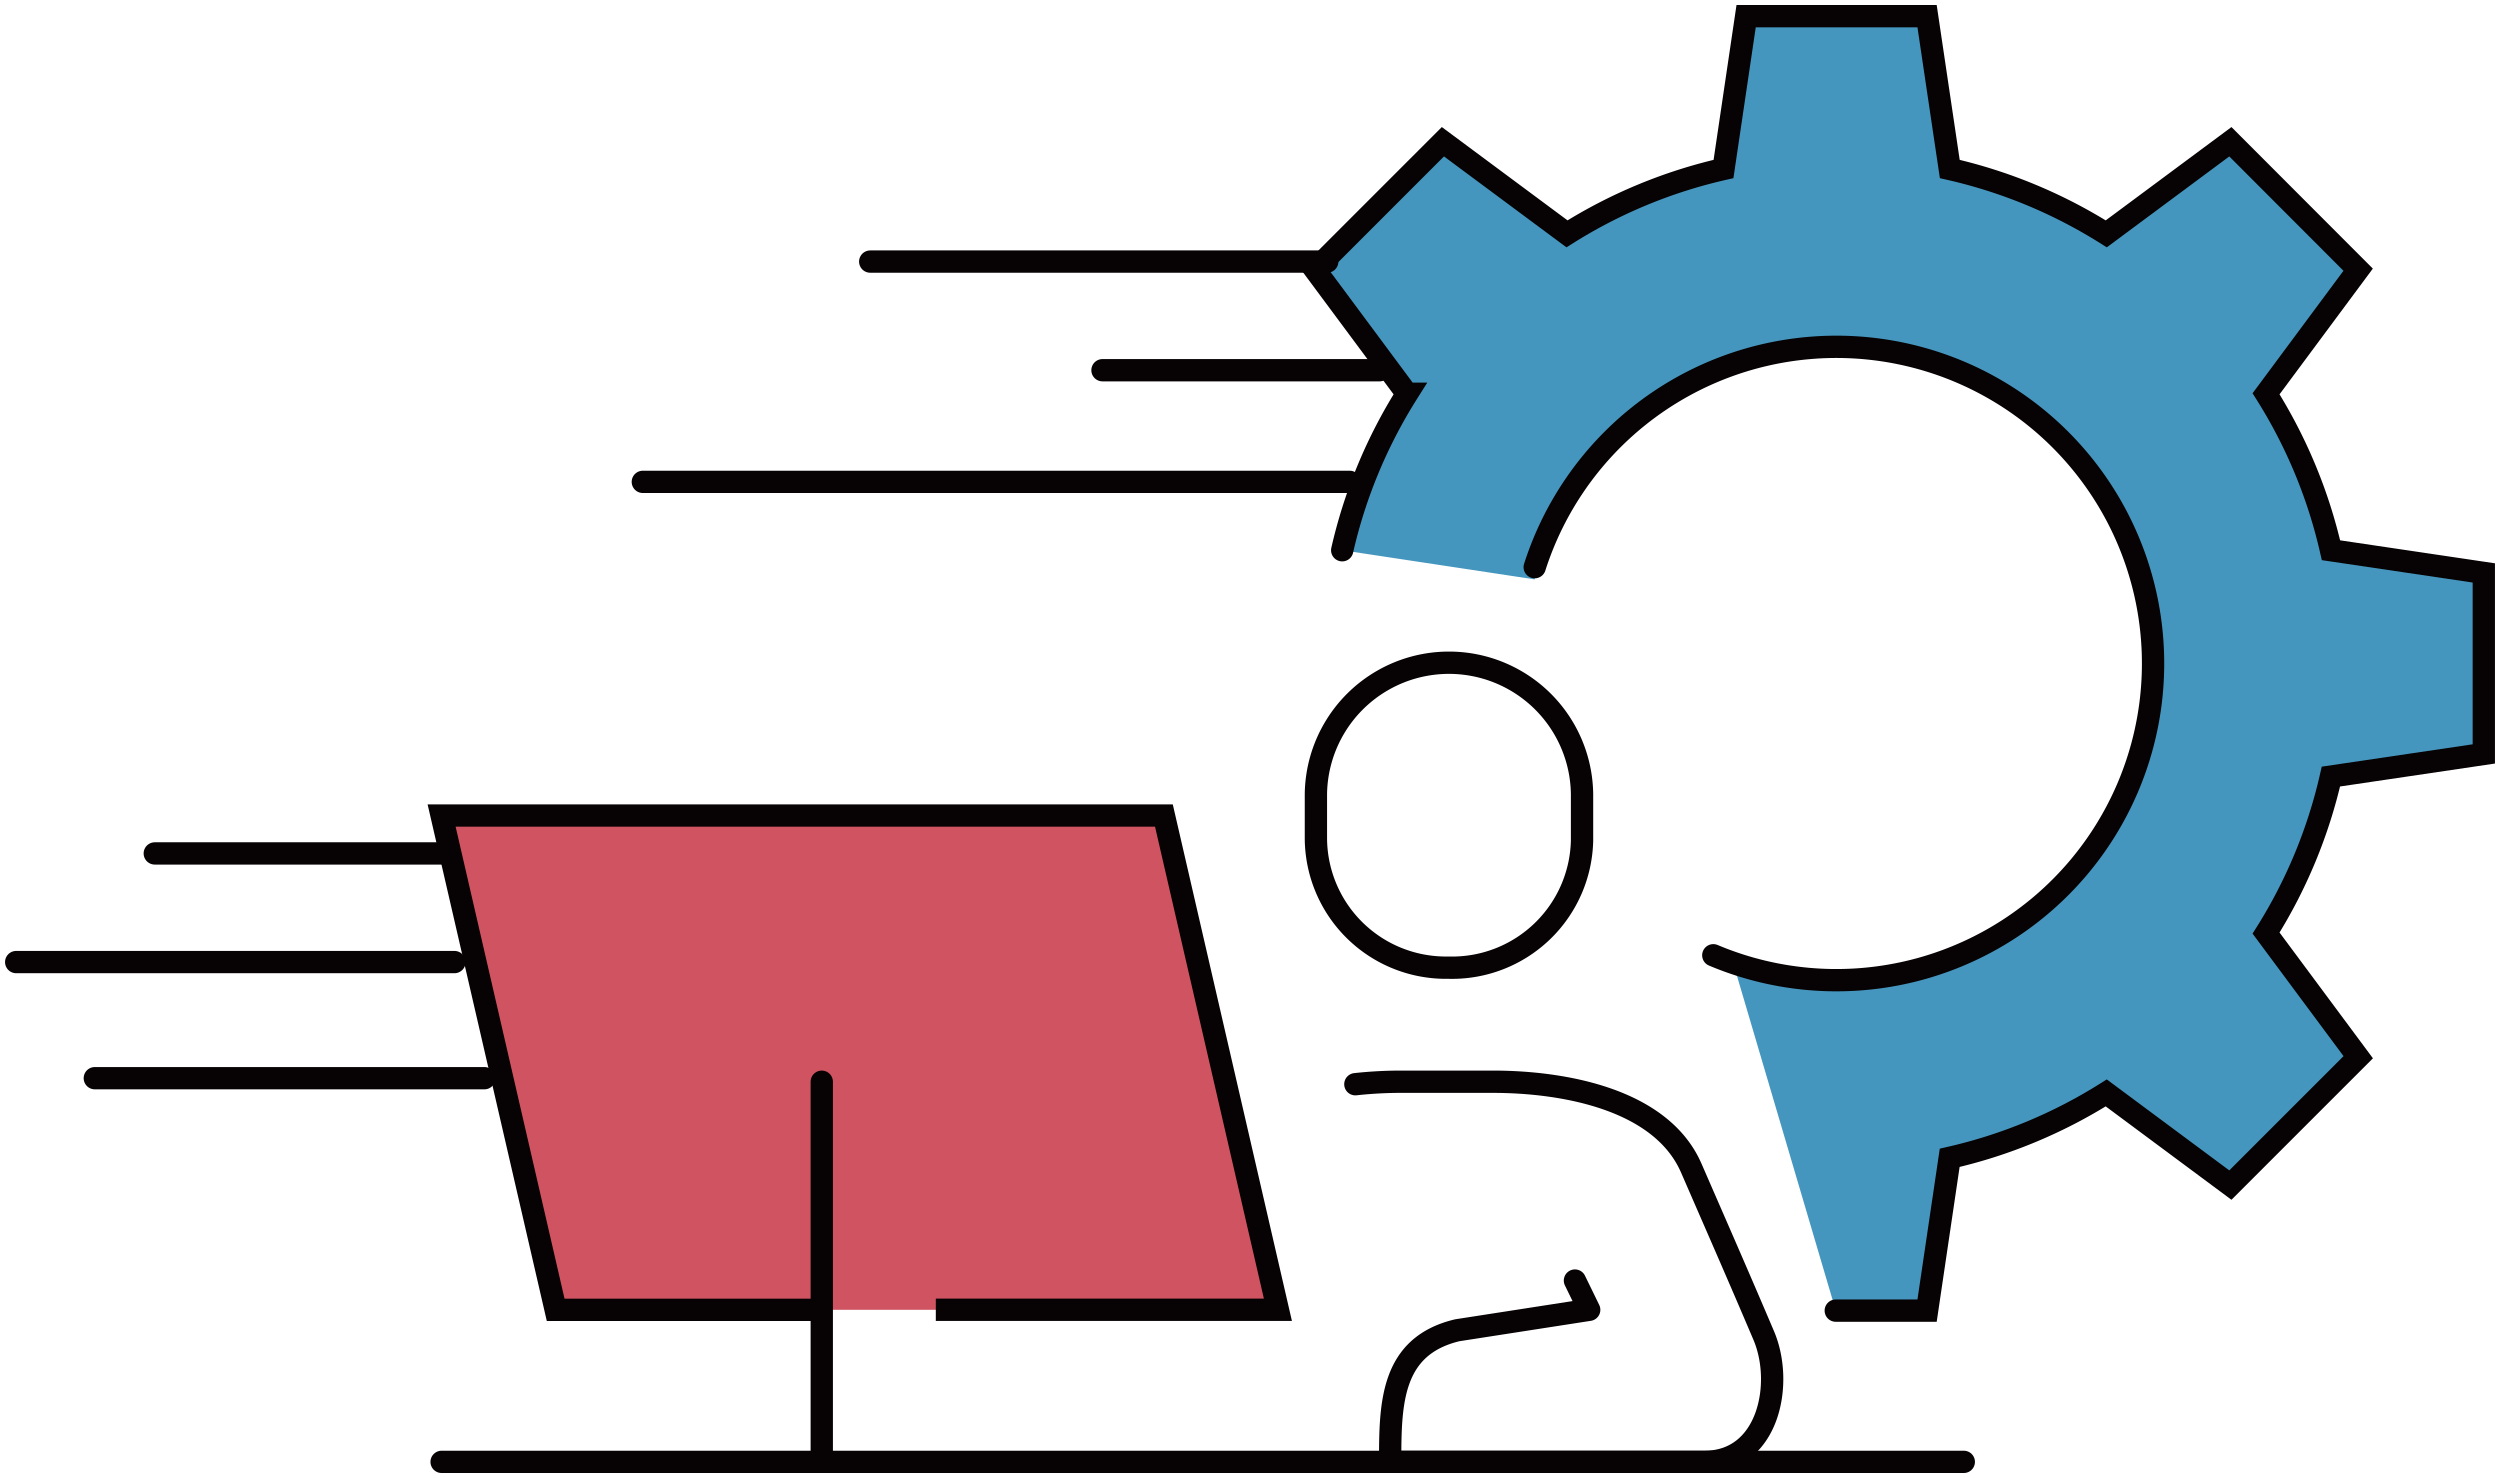
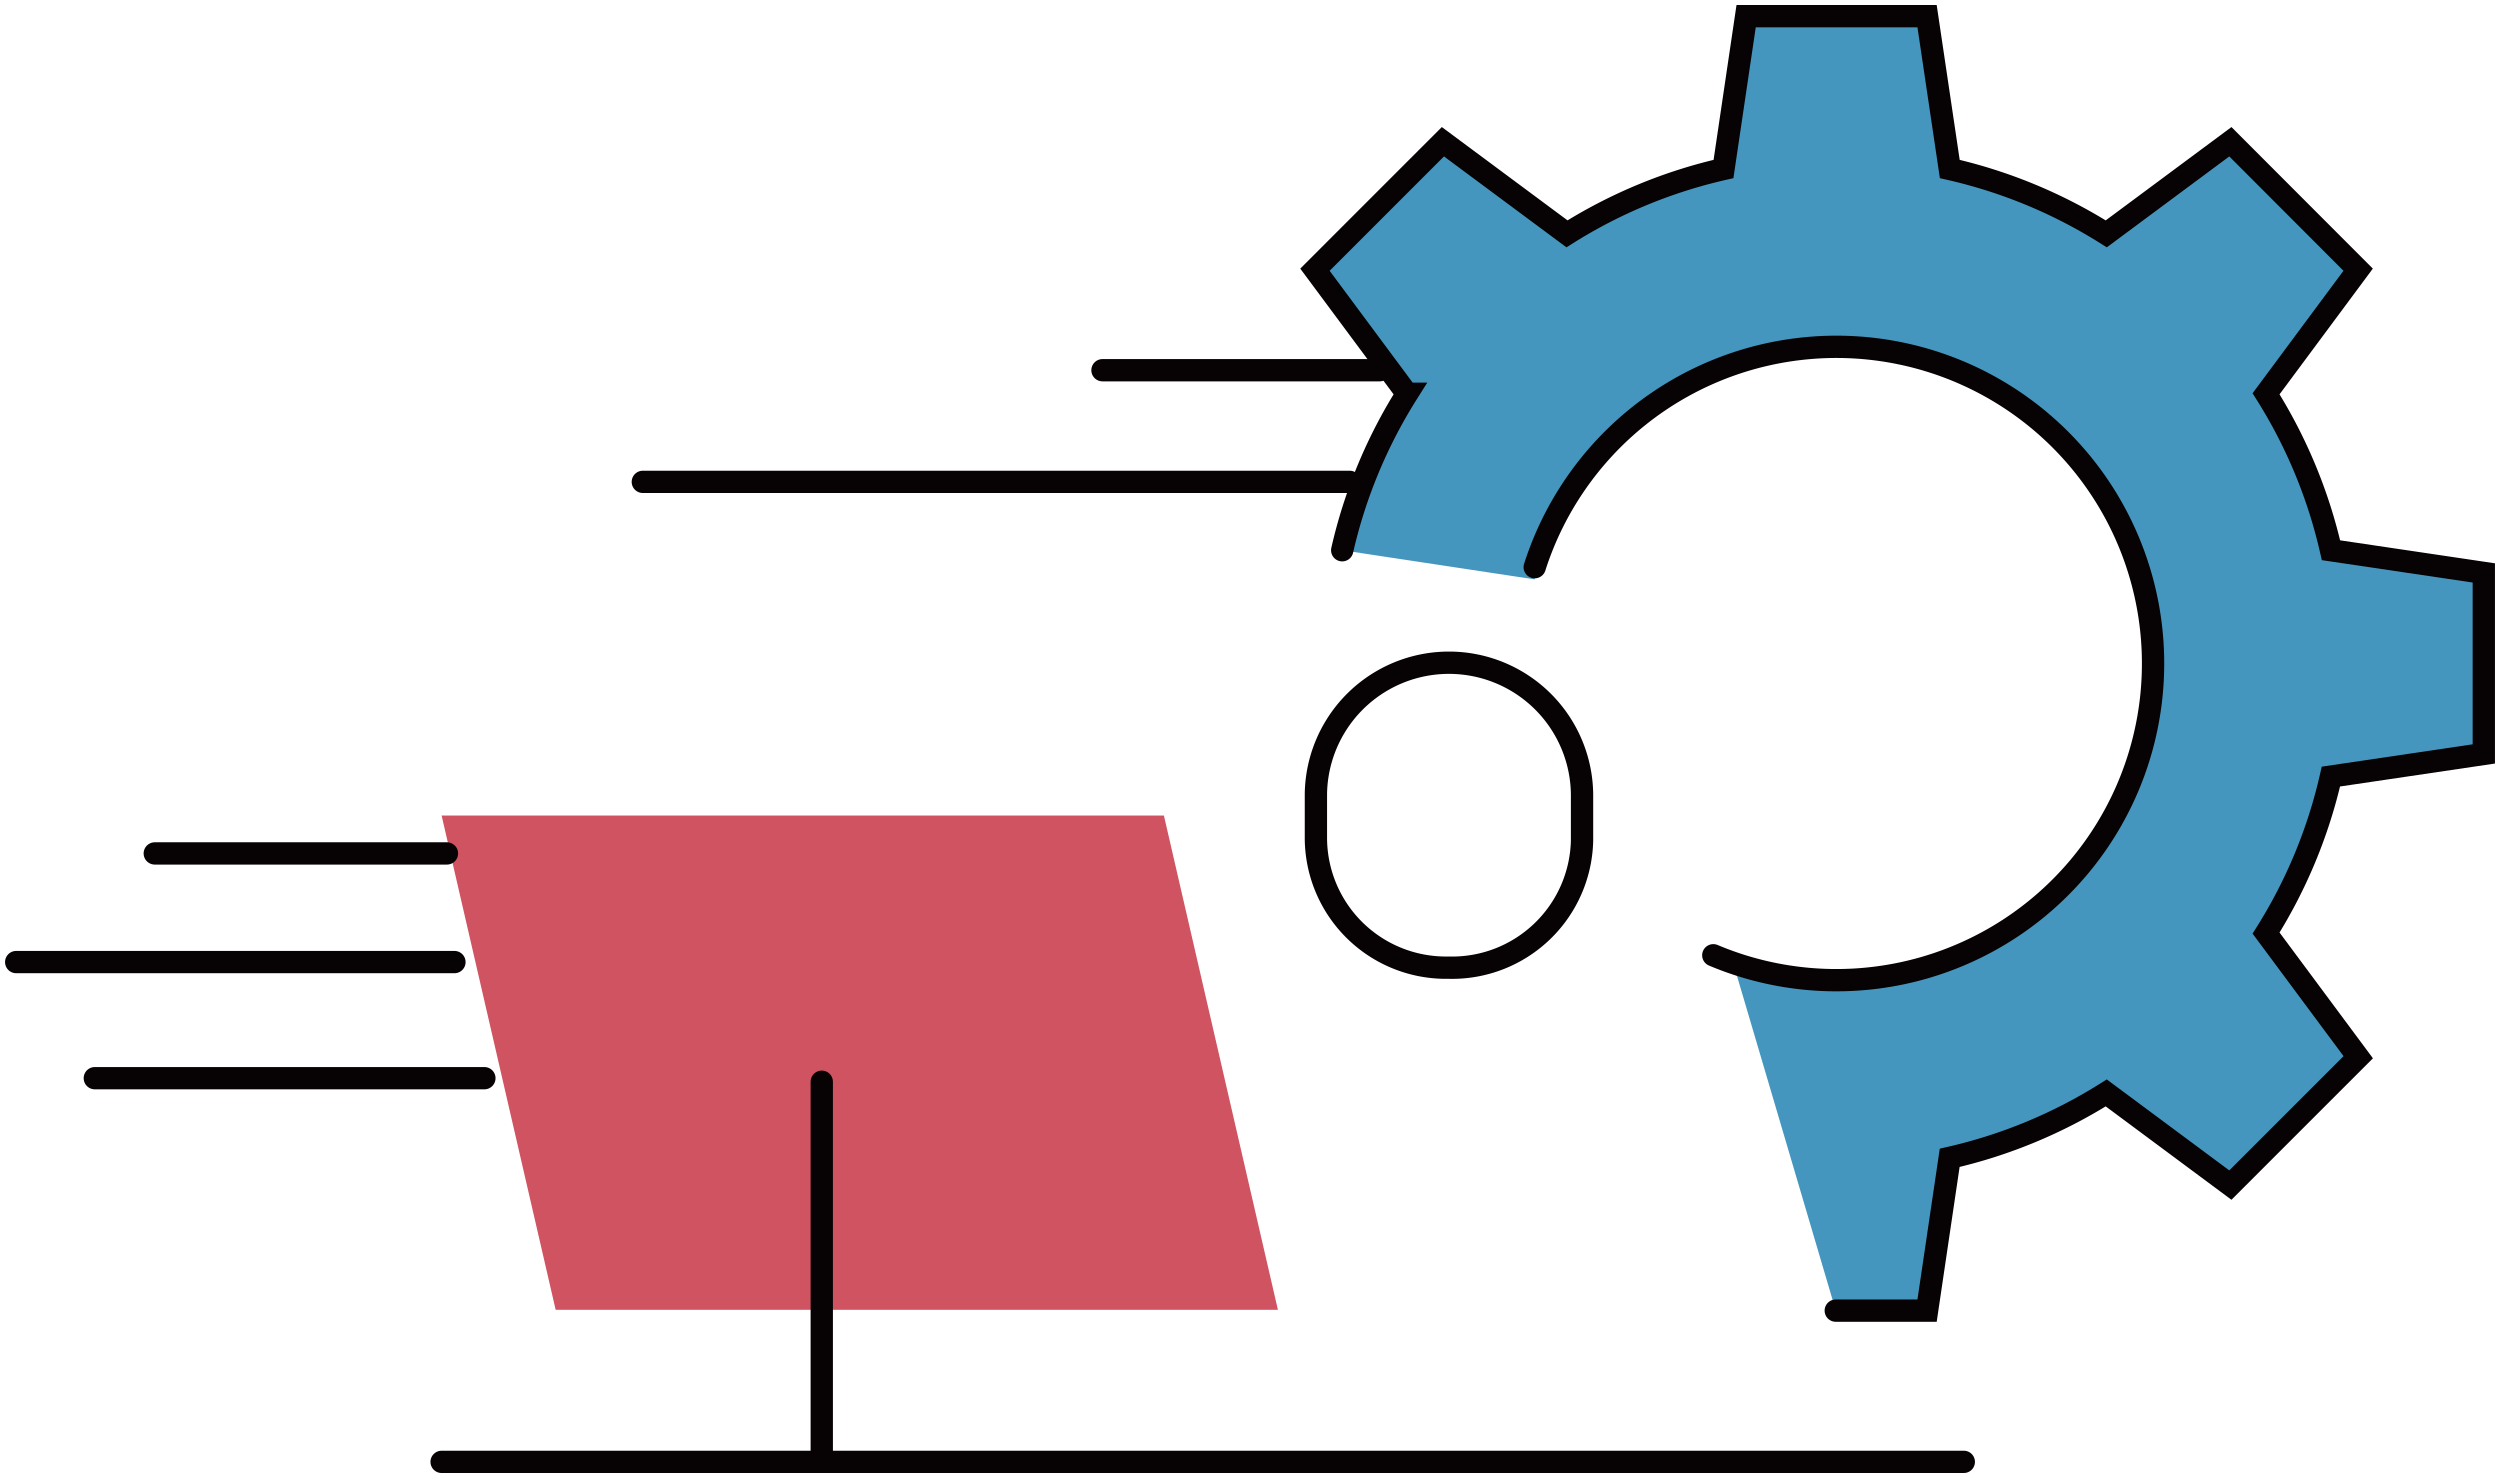
<svg xmlns="http://www.w3.org/2000/svg" width="168.15" height="99.412" viewBox="0 0 168.15 99.412">
  <defs>
    <clipPath id="a">
      <rect width="168.15" height="99.412" fill="none" />
    </clipPath>
  </defs>
  <path d="M49.558,77.546H31.66L23.989,44.3H72.57l7.668,33.243H57.229" transform="translate(5.714 10.553)" fill="#d05361" />
-   <path d="M49.558,77.546H31.66L23.989,44.3H72.57l7.668,33.243H57.229" transform="translate(5.714 10.553)" fill="none" stroke="#070203" stroke-width="1.5" />
  <g transform="translate(0 0)">
    <g clip-path="url(#a)">
      <line y2="25.569" transform="translate(55.272 72.757)" fill="none" stroke="#070203" stroke-linecap="round" stroke-linejoin="round" stroke-width="1.5" />
    </g>
  </g>
  <g transform="translate(0 0)">
    <g clip-path="url(#a)">
      <path d="M80.433,56.5a8.746,8.746,0,0,0,8.947-8.539c0-.076,0-.152,0-.228V44.806a8.951,8.951,0,0,0-17.9,0V47.73A8.744,8.744,0,0,0,80.2,56.5Z" transform="translate(17.028 8.586)" fill="none" stroke="#070203" stroke-linecap="round" stroke-linejoin="round" stroke-width="1.5" />
      <line x1="102.382" transform="translate(29.703 98.325)" fill="none" stroke="#070203" stroke-linecap="round" stroke-linejoin="round" stroke-width="1.5" />
-       <path d="M73.624,58.927a28.3,28.3,0,0,1,3.107-.167h6.134c4.735,0,11.326,1.154,13.352,5.81,2.314,5.317,3.157,7.23,4.867,11.245,1.382,3.226.345,8.513-3.98,8.513H75.965c0-3.934.053-7.786,4.517-8.852L89.351,74.1l-.958-1.966" transform="translate(17.538 13.997)" fill="none" stroke="#070203" stroke-linecap="round" stroke-linejoin="round" stroke-width="1.5" />
      <path d="M86.21,37.939a21.3,21.3,0,1,1,13.806,26.769c-.157-.051-.31-.118-.466-.172l6.908,23.408H112.6l1.522-10.28A33.879,33.879,0,0,0,124.65,73.3l8.344,6.2,8.6-8.6L135.4,62.55a33.827,33.827,0,0,0,4.362-10.529l10.28-1.523V38.325L139.766,36.8A33.808,33.808,0,0,0,135.4,26.277l6.194-8.347-8.6-8.606-8.347,6.195a33.862,33.862,0,0,0-10.526-4.363L112.6.878h-12.17L98.909,11.156A33.885,33.885,0,0,0,88.38,15.519L80.035,9.324l-8.607,8.606,6.2,8.347A33.849,33.849,0,0,0,73.262,36.8L86.21,38.761" transform="translate(17.015 0.209)" fill="#4596be" />
      <line x1="47.545" transform="translate(43.236 32.41)" fill="none" stroke="#070203" stroke-linecap="round" stroke-linejoin="round" stroke-width="1.5" />
      <line x1="18.643" transform="translate(74.153 24.901)" fill="none" stroke="#070203" stroke-linecap="round" stroke-linejoin="round" stroke-width="1.5" />
-       <line x1="30.739" transform="translate(58.531 17.594)" fill="none" stroke="#070203" stroke-linecap="round" stroke-linejoin="round" stroke-width="1.5" />
      <line x1="19.652" transform="translate(10.41 57.402)" fill="none" stroke="#070203" stroke-linecap="round" stroke-linejoin="round" stroke-width="1.5" />
      <line x1="29.477" transform="translate(1.089 64.709)" fill="none" stroke="#070203" stroke-linecap="round" stroke-linejoin="round" stroke-width="1.5" />
      <line x1="26.203" transform="translate(6.377 72.519)" fill="none" stroke="#070203" stroke-linecap="round" stroke-linejoin="round" stroke-width="1.5" />
      <path d="M106.459,87.944H112.6l1.521-10.278A33.886,33.886,0,0,0,124.651,73.3L133,79.5l8.6-8.6L135.4,62.55a33.879,33.879,0,0,0,4.362-10.527L150.046,50.5V38.326L139.767,36.8A33.891,33.891,0,0,0,135.4,26.277l6.194-8.347L133,9.325l-8.347,6.195a33.872,33.872,0,0,0-10.526-4.362L112.6.878H100.43l-1.522,10.28a33.846,33.846,0,0,0-10.527,4.361L80.035,9.324l-8.606,8.607,6.195,8.346A33.891,33.891,0,0,0,73.262,36.8" transform="translate(17.015 0.209)" fill="none" stroke="#070203" stroke-linecap="round" stroke-width="1.5" />
      <path d="M83.366,33.661A21.3,21.3,0,1,1,97.172,60.429q-.912-.292-1.794-.664" transform="translate(19.859 4.487)" fill="none" stroke="#070203" stroke-linecap="round" stroke-linejoin="round" stroke-width="1.5" />
    </g>
  </g>
</svg>